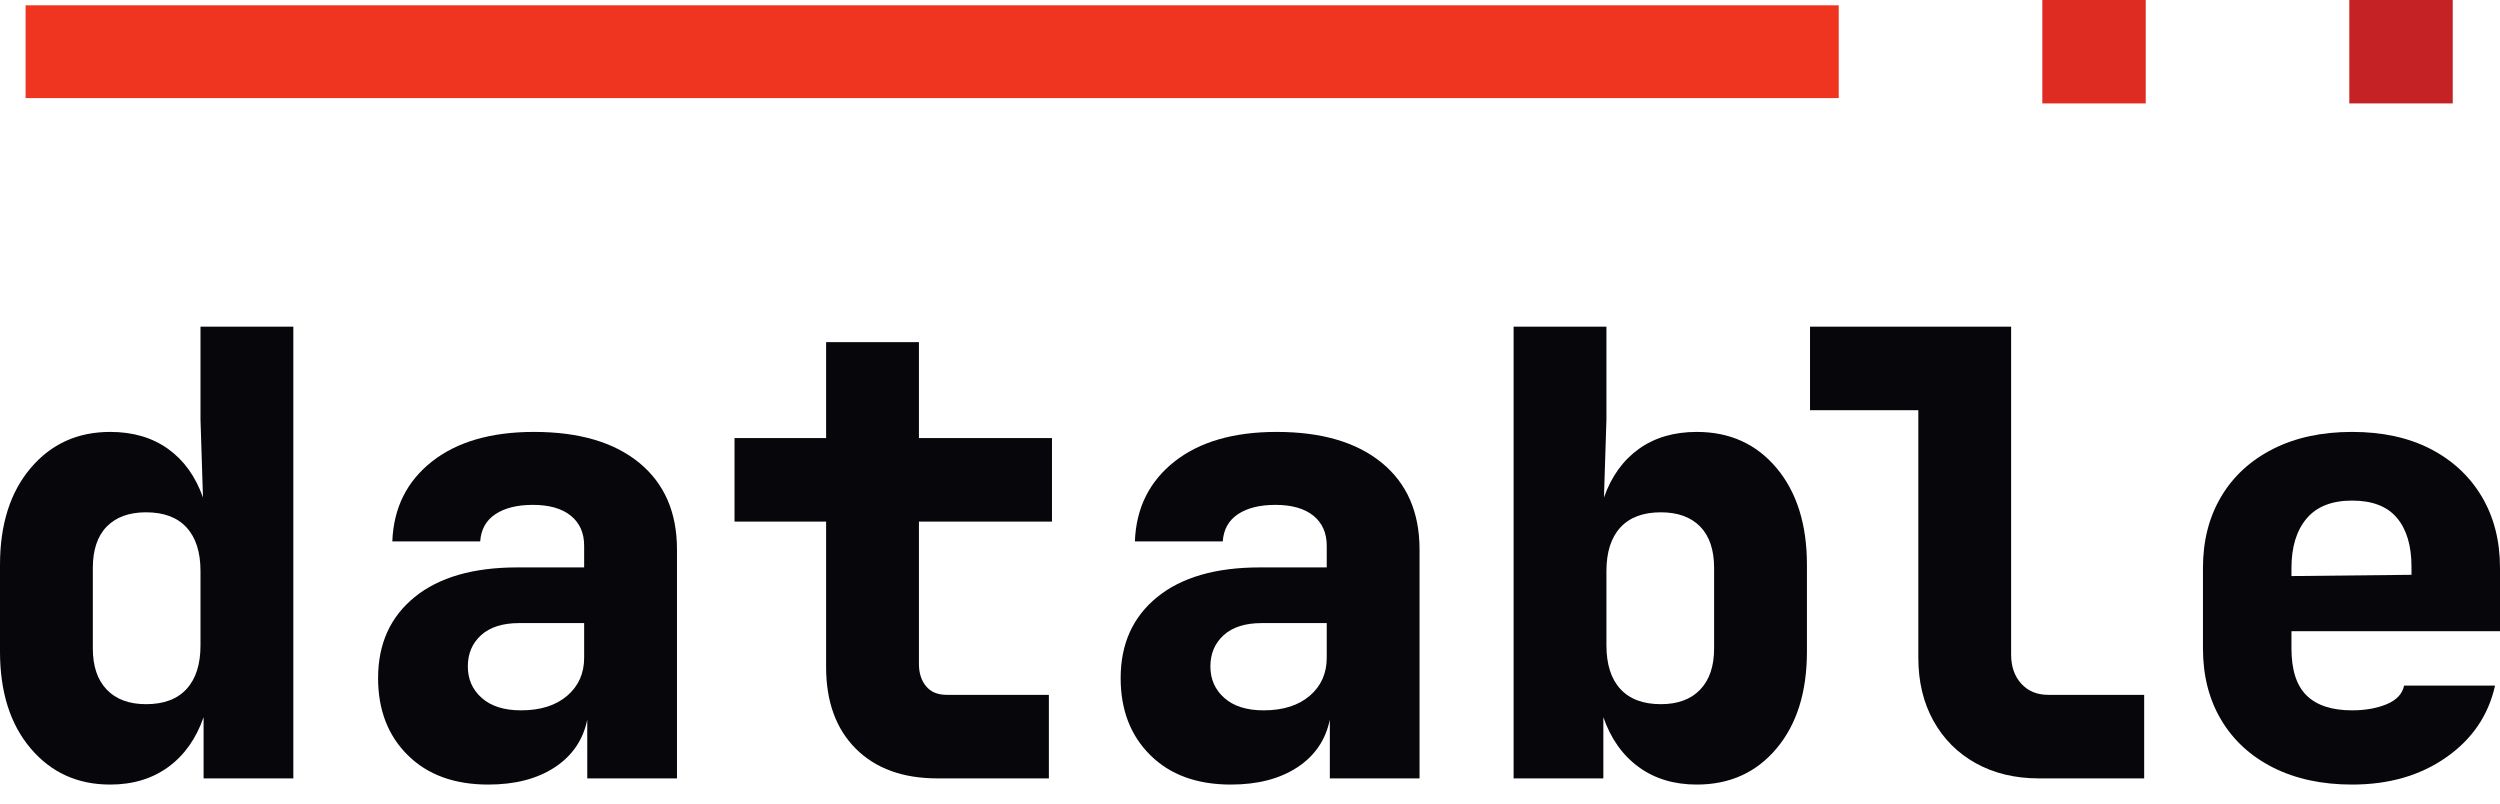
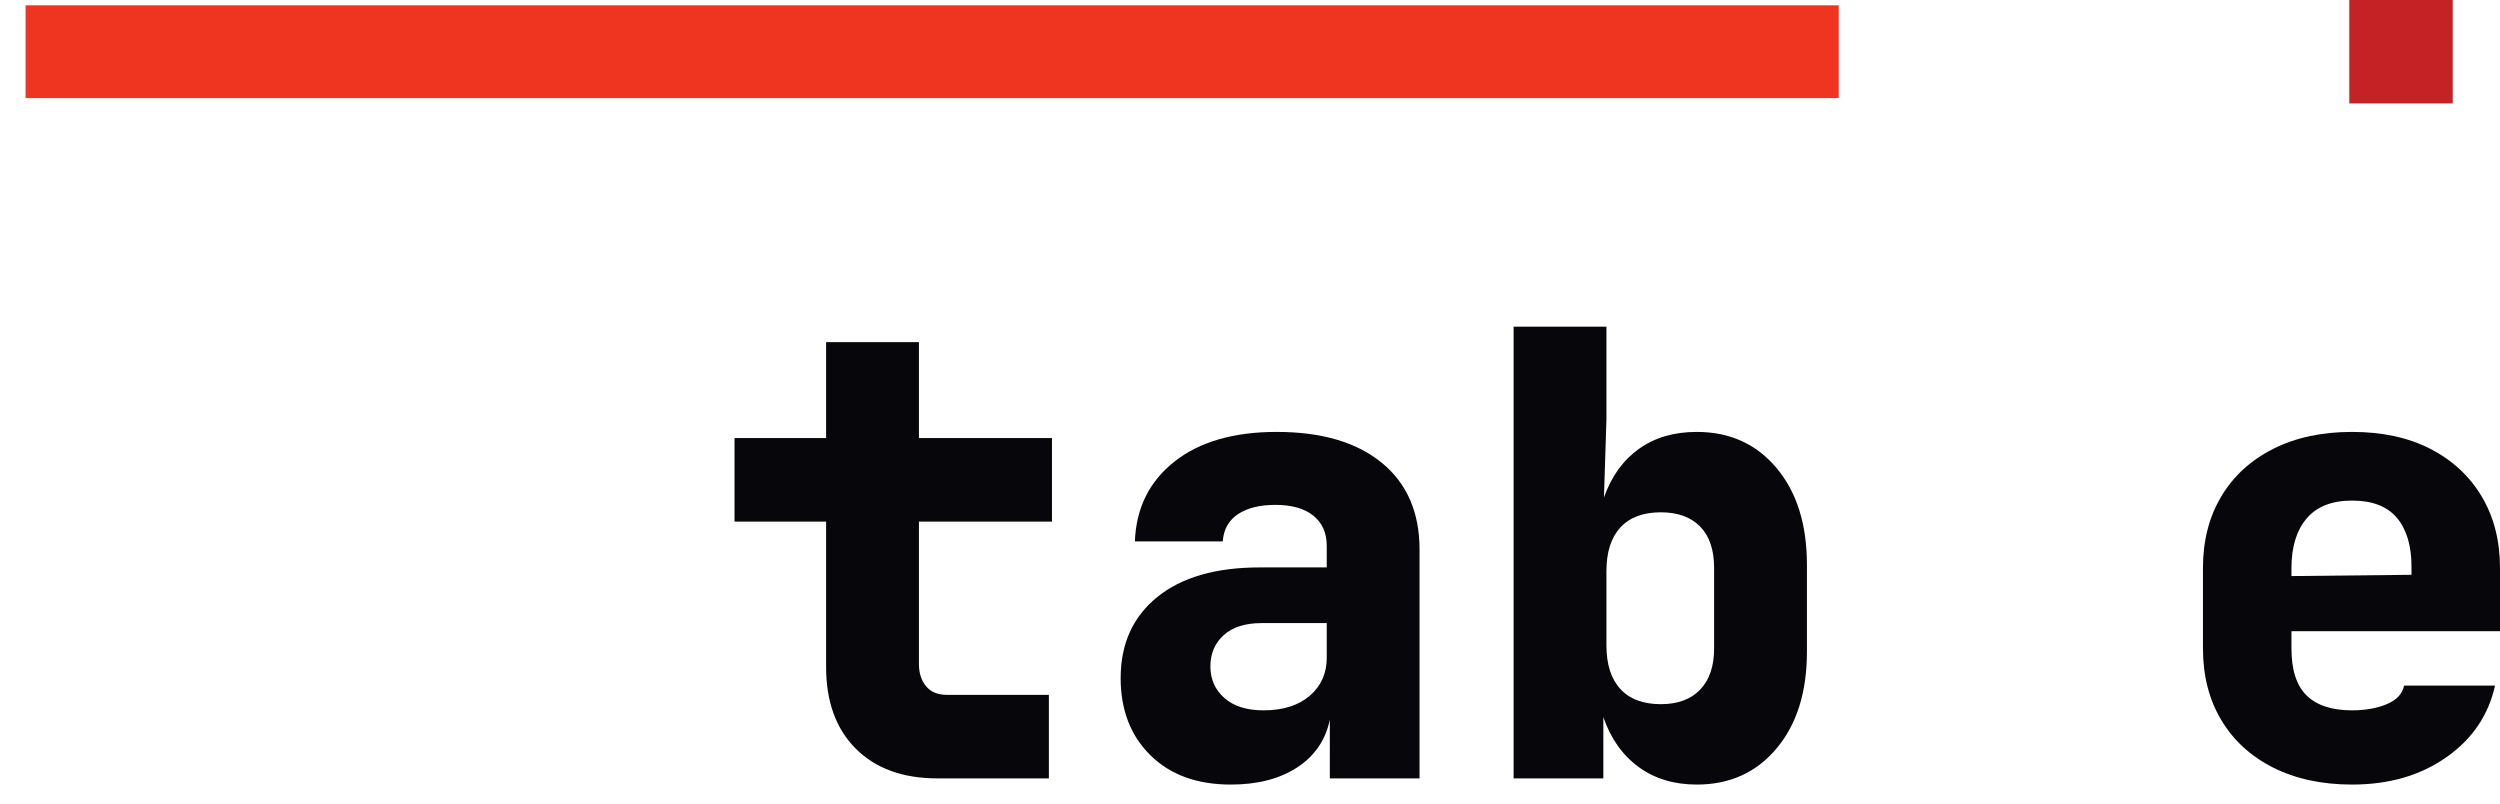
<svg xmlns="http://www.w3.org/2000/svg" width="115" height="37" viewBox="0 0 115 37" fill="none">
-   <path d="M6.718 32.392C7.534 32.392 8.155 32.16 8.582 31.693C9.009 31.229 9.223 30.559 9.223 29.686V26.272C9.223 25.399 9.009 24.729 8.582 24.265C8.155 23.798 7.534 23.566 6.718 23.566C5.94 23.566 5.337 23.787 4.91 24.222C4.483 24.66 4.27 25.295 4.27 26.127V29.828C4.27 30.646 4.483 31.276 4.91 31.722C5.337 32.169 5.94 32.392 6.718 32.392ZM5.067 36.09C3.568 36.09 2.349 35.536 1.409 34.425C0.47 33.318 0 31.832 0 29.97V25.985C0 24.126 0.47 22.641 1.409 21.533C2.349 20.422 3.568 19.868 5.067 19.868C6.11 19.868 6.998 20.126 7.729 20.648C8.459 21.171 8.995 21.916 9.337 22.885L9.223 19.297V15.027H13.493V35.806H9.365V32.99C9.024 33.976 8.483 34.739 7.742 35.281C7.002 35.821 6.11 36.09 5.067 36.09Z" fill="#06060B" />
-   <path d="M23.968 32.676C24.86 32.676 25.566 32.453 26.088 32.007C26.61 31.56 26.871 30.977 26.871 30.258V28.662H23.882C23.123 28.662 22.54 28.848 22.132 29.216C21.723 29.588 21.52 30.066 21.52 30.655C21.52 31.244 21.733 31.728 22.16 32.105C22.587 32.485 23.189 32.676 23.968 32.676ZM22.459 36.09C20.903 36.09 19.669 35.641 18.759 34.739C17.848 33.84 17.392 32.656 17.392 31.194C17.392 29.619 17.952 28.378 19.072 27.467C20.191 26.557 21.766 26.101 23.797 26.101H26.871V25.104C26.871 24.515 26.667 24.056 26.259 23.723C25.851 23.392 25.267 23.224 24.509 23.224C23.787 23.224 23.214 23.369 22.787 23.653C22.359 23.938 22.127 24.355 22.089 24.903H18.047C18.104 23.369 18.711 22.145 19.869 21.231C21.026 20.321 22.592 19.868 24.566 19.868C26.634 19.868 28.247 20.341 29.405 21.289C30.562 22.238 31.141 23.566 31.141 25.275V35.806H27.014V33.103C26.824 34.034 26.326 34.765 25.519 35.296C24.712 35.826 23.692 36.09 22.459 36.09Z" fill="#06060B" />
  <path d="M43.125 35.806C41.531 35.806 40.278 35.351 39.367 34.44C38.456 33.529 38.001 32.276 38.001 30.684V23.993H33.788V20.152H38.001V15.738H42.271V20.152H48.391V23.993H42.271V30.542C42.271 30.959 42.38 31.302 42.598 31.566C42.816 31.832 43.134 31.963 43.552 31.963H48.248V35.806H43.125Z" fill="#06060B" />
  <path d="M58.126 32.676C59.018 32.676 59.725 32.453 60.247 32.007C60.768 31.56 61.03 30.977 61.03 30.258V28.662H58.041C57.281 28.662 56.698 28.848 56.29 29.216C55.882 29.588 55.678 30.066 55.678 30.655C55.678 31.244 55.891 31.728 56.319 32.105C56.745 32.485 57.348 32.676 58.126 32.676ZM56.617 36.09C55.061 36.09 53.828 35.641 52.917 34.739C52.006 33.84 51.55 32.656 51.55 31.194C51.55 29.619 52.11 28.378 53.23 27.467C54.349 26.557 55.924 26.101 57.955 26.101H61.03V25.104C61.03 24.515 60.825 24.056 60.417 23.723C60.009 23.392 59.426 23.224 58.667 23.224C57.945 23.224 57.372 23.369 56.945 23.653C56.518 23.938 56.285 24.355 56.247 24.903H52.205C52.262 23.369 52.869 22.145 54.027 21.231C55.184 20.321 56.75 19.868 58.724 19.868C60.792 19.868 62.405 20.341 63.563 21.289C64.72 22.238 65.299 23.566 65.299 25.275V35.806H61.172V33.103C60.982 34.034 60.484 34.765 59.678 35.296C58.871 35.826 57.851 36.09 56.617 36.09Z" fill="#06060B" />
  <path d="M76.401 32.392C77.179 32.392 77.781 32.169 78.209 31.722C78.635 31.276 78.849 30.646 78.849 29.828V26.127C78.849 25.295 78.635 24.66 78.209 24.222C77.781 23.787 77.179 23.566 76.401 23.566C75.585 23.566 74.964 23.798 74.536 24.265C74.109 24.729 73.896 25.399 73.896 26.272V29.686C73.896 30.559 74.109 31.229 74.536 31.693C74.964 32.16 75.585 32.392 76.401 32.392ZM78.052 36.09C77.008 36.09 76.116 35.821 75.376 35.281C74.636 34.739 74.095 33.976 73.754 32.99V35.806H69.626V15.027H73.896V19.297L73.782 22.885C74.124 21.916 74.66 21.171 75.39 20.648C76.121 20.126 77.008 19.868 78.052 19.868C79.57 19.868 80.794 20.422 81.724 21.533C82.654 22.641 83.119 24.126 83.119 25.985V29.97C83.119 31.832 82.654 33.318 81.724 34.425C80.794 35.536 79.57 36.09 78.052 36.09Z" fill="#06060B" />
-   <path d="M93.793 35.806C92.692 35.806 91.725 35.574 90.89 35.11C90.054 34.646 89.404 33.996 88.94 33.161C88.475 32.326 88.243 31.357 88.243 30.258V18.87H83.261V15.027H92.512V30.113C92.512 30.664 92.669 31.11 92.982 31.453C93.295 31.795 93.708 31.963 94.22 31.963H98.632V35.806H93.793Z" fill="#06060B" />
  <path d="M105.407 26.127V26.499L110.929 26.441V26.072C110.929 25.104 110.706 24.355 110.26 23.824C109.814 23.291 109.126 23.027 108.196 23.027C107.266 23.027 106.569 23.302 106.104 23.851C105.639 24.402 105.407 25.162 105.407 26.127ZM108.196 36.09C106.811 36.09 105.601 35.829 104.567 35.31C103.532 34.788 102.735 34.057 102.176 33.117C101.616 32.178 101.336 31.081 101.336 29.828V26.127C101.336 24.877 101.616 23.781 102.176 22.841C102.735 21.901 103.532 21.171 104.567 20.648C105.601 20.126 106.811 19.868 108.196 19.868C109.581 19.868 110.782 20.126 111.797 20.648C112.812 21.171 113.6 21.901 114.16 22.841C114.72 23.781 115 24.877 115 26.127V29.034H105.407V29.828C105.407 30.817 105.639 31.537 106.104 31.992C106.569 32.447 107.266 32.676 108.196 32.676C108.804 32.676 109.335 32.581 109.791 32.392C110.246 32.201 110.511 31.917 110.588 31.537H114.772C114.468 32.903 113.719 34.005 112.523 34.84C111.328 35.676 109.885 36.09 108.196 36.09Z" fill="#06060B" />
  <path d="M1.177 4.513H84.582V0.244H1.177V4.513Z" fill="#EF3520" />
-   <path d="M98.704 4.757H93.947V4.35859e-06H98.704V4.757Z" fill="#DE2C23" />
  <path d="M112.826 4.757H108.068V4.35859e-06H112.826V4.757Z" fill="#C42224" />
</svg>